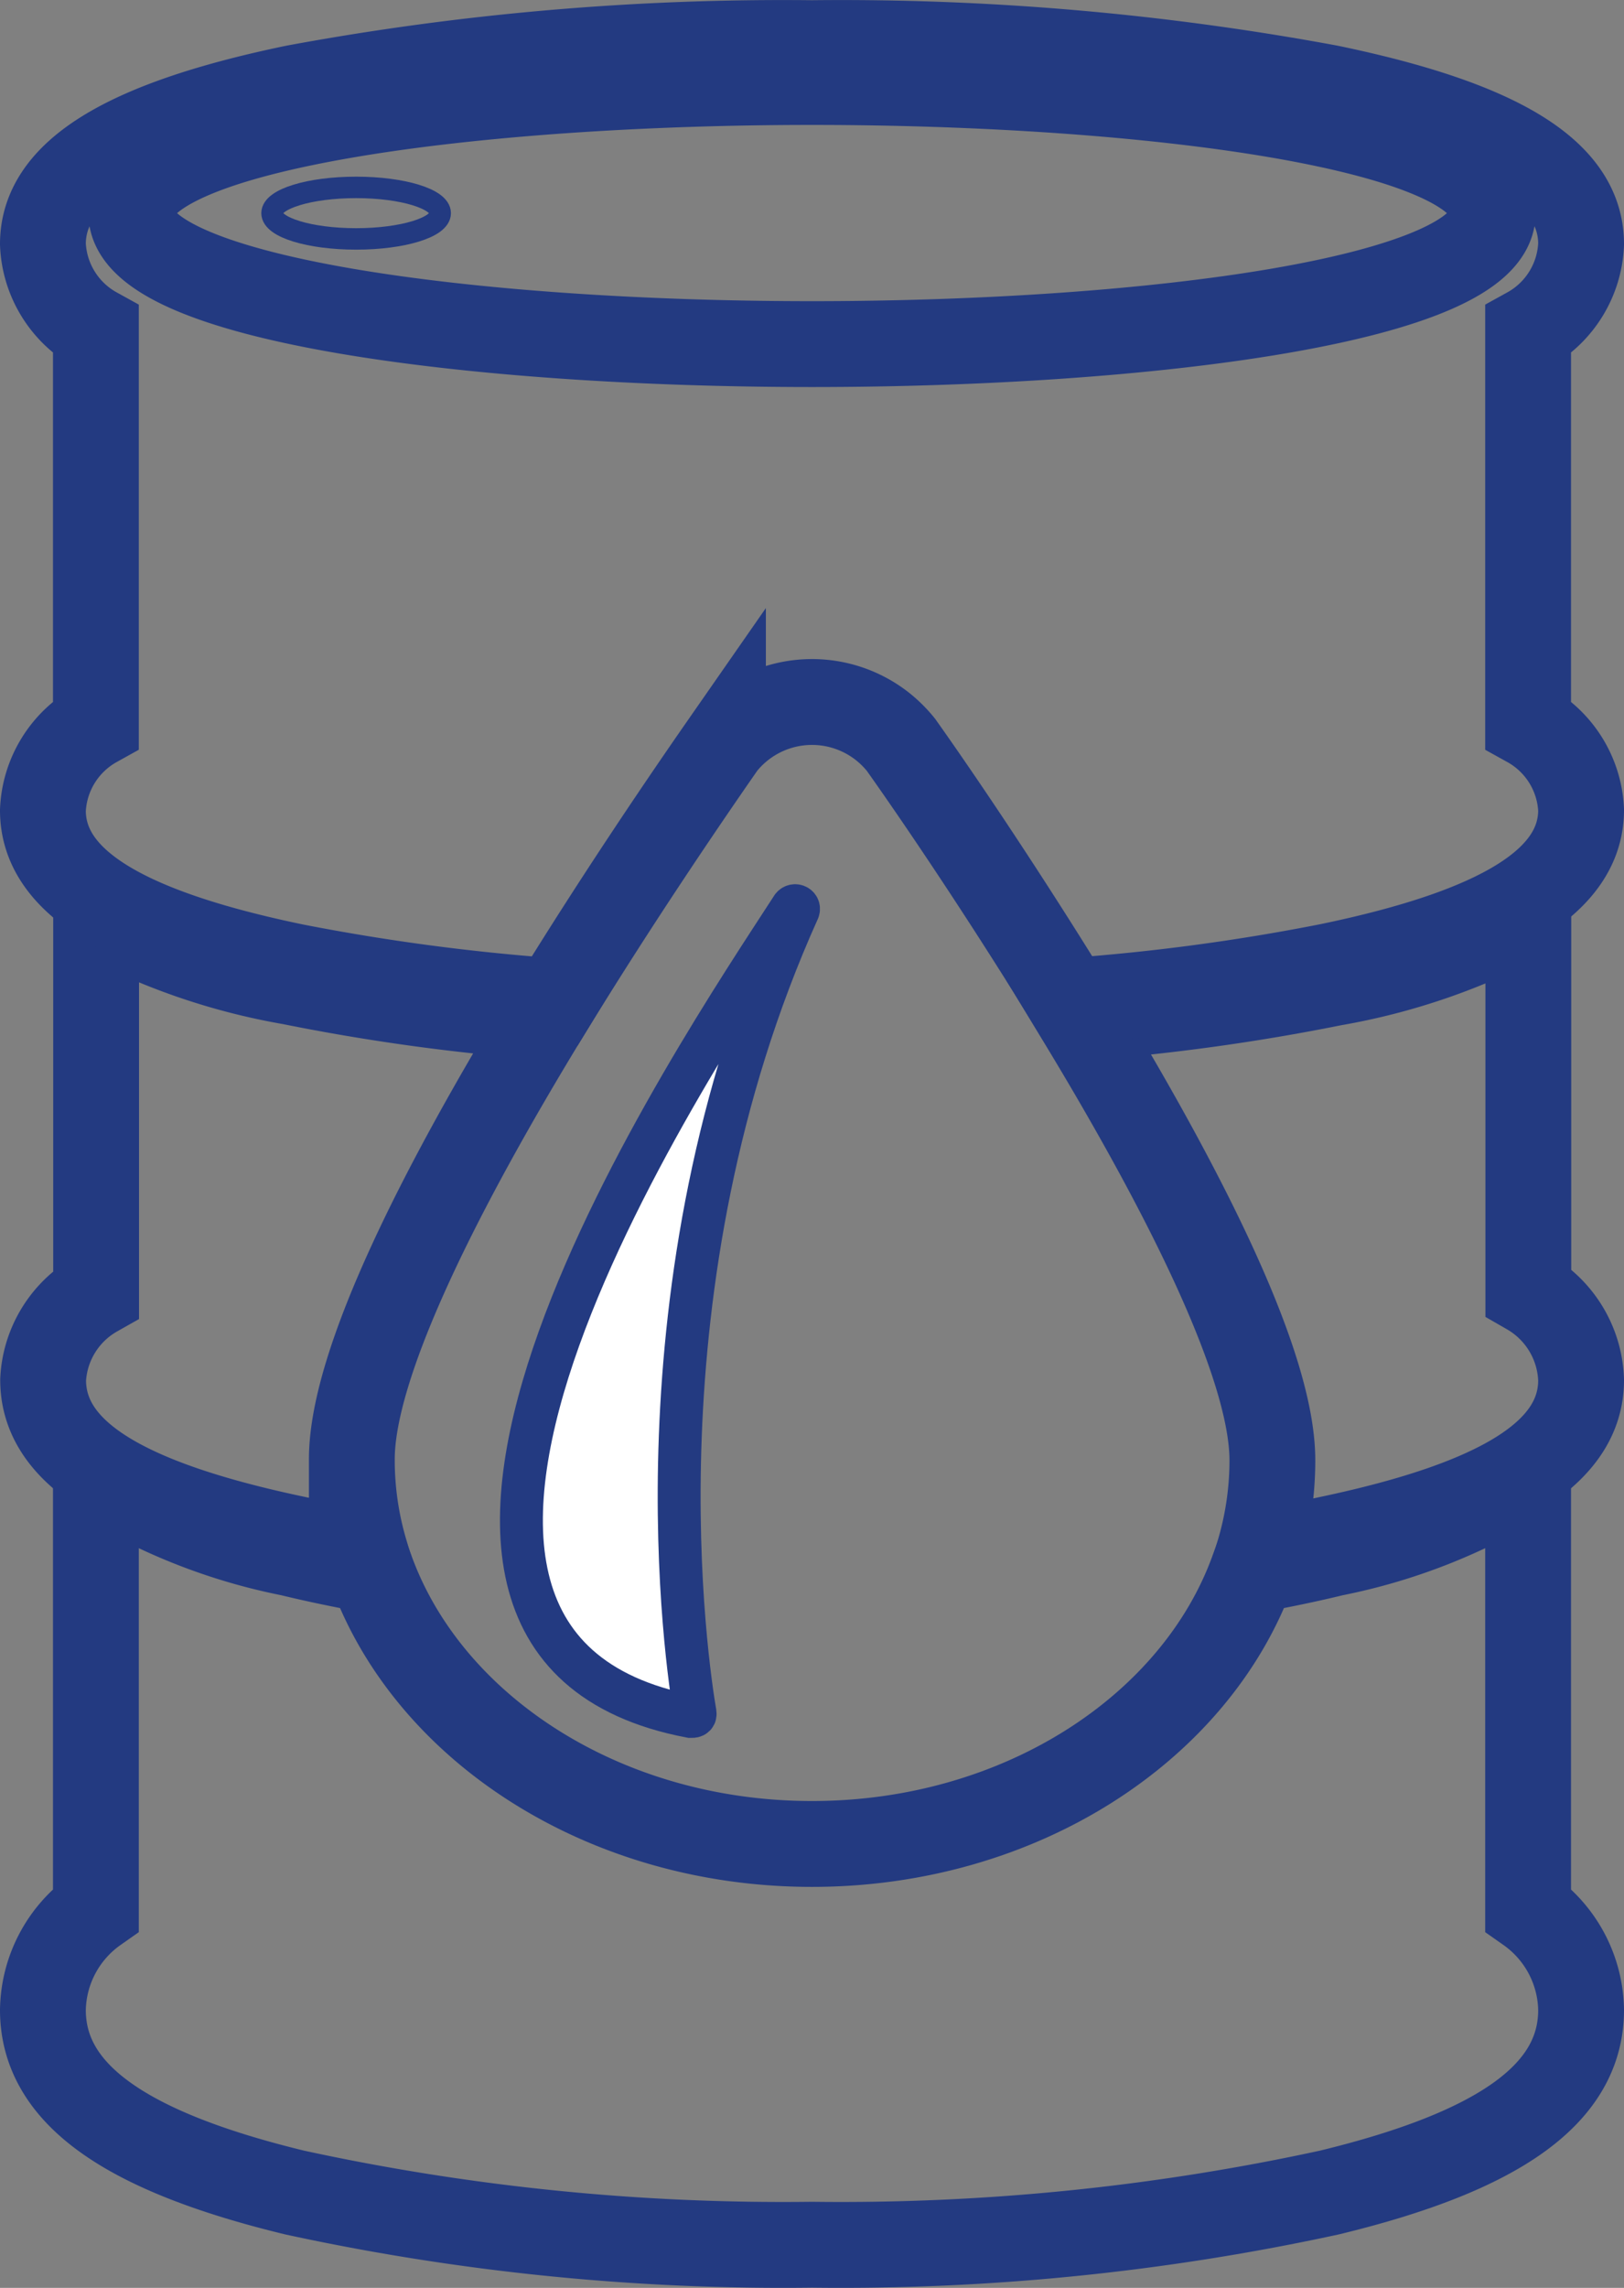
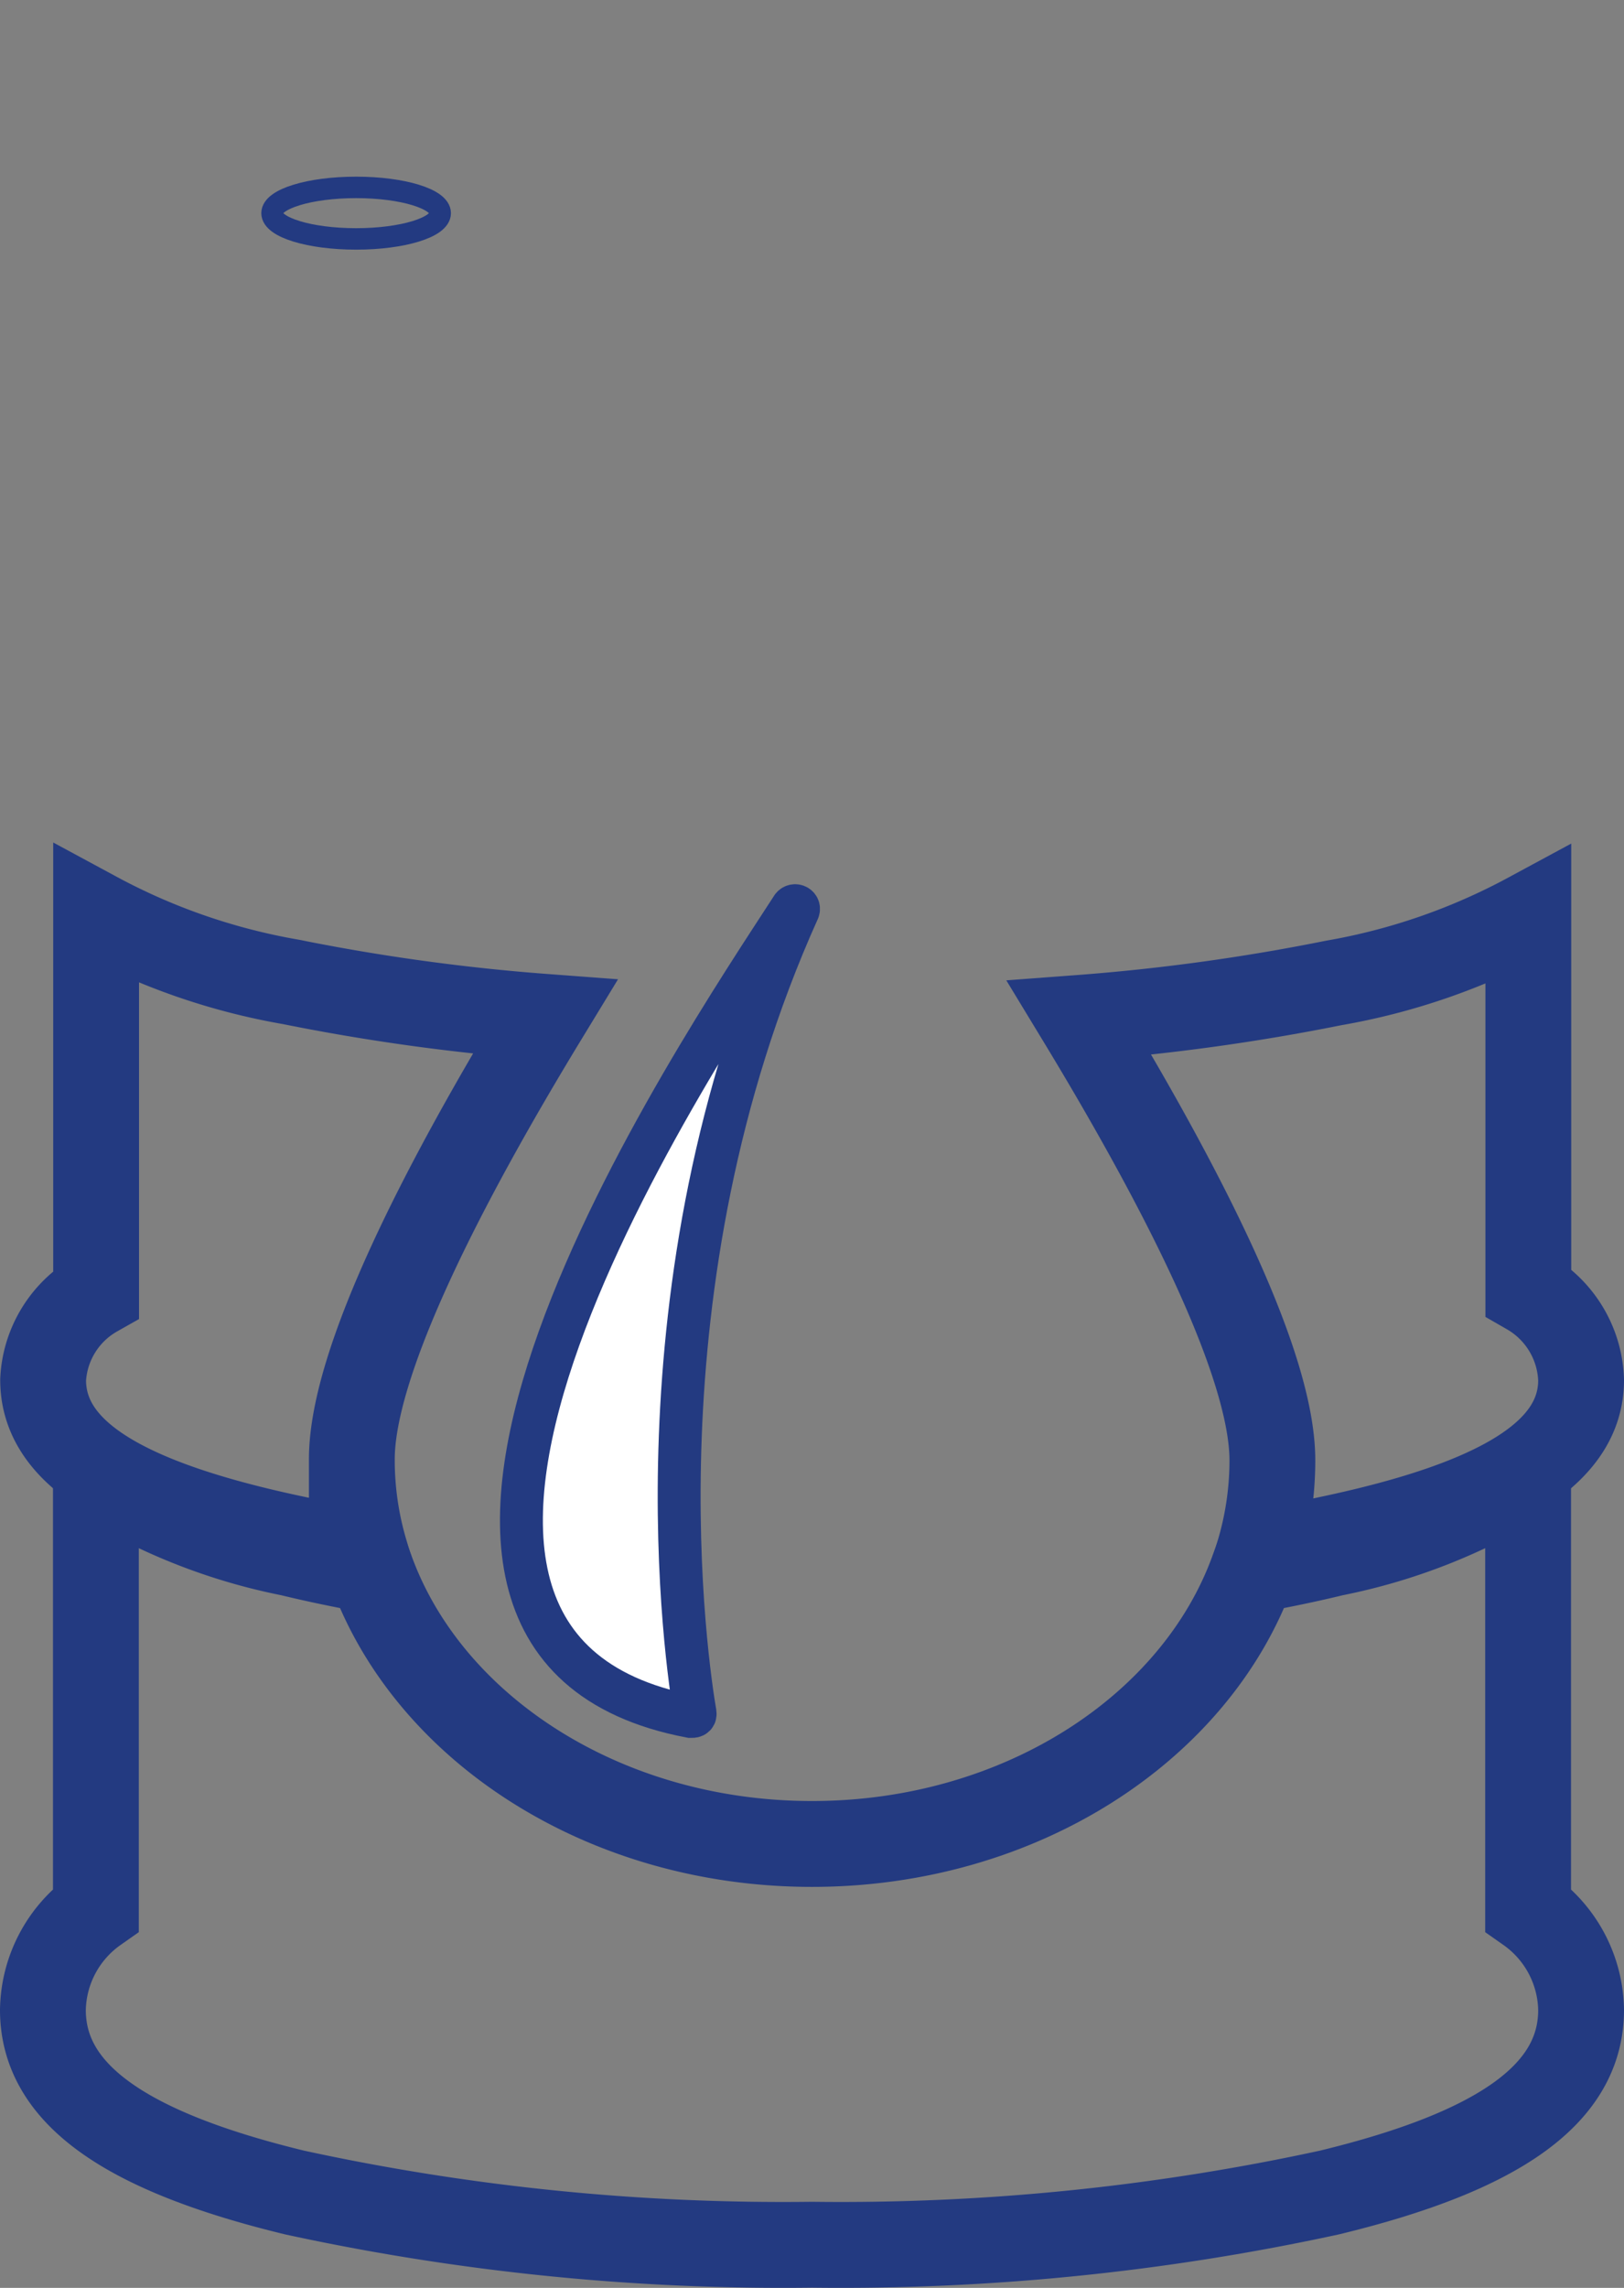
<svg xmlns="http://www.w3.org/2000/svg" id="Layer_1" data-name="Layer 1" viewBox="0 0 75.7 106.58">
  <rect x="0" y="0" width="75.7" height="106.58" fill="#808080" stroke="none" />
  <defs>
    <style>.cls-1,.cls-2{fill:none;}.cls-1,.cls-2,.cls-3{stroke:#233a81;stroke-miterlimit:10;}.cls-1{stroke-width:4px;}.cls-3{fill:#fff;stroke-width:2px;}</style>
  </defs>
  <title>barrel icon blue-01-01</title>
  <path class="cls-1" d="M95.85,100.34c0,3.87-3.73,6.57-11.74,8.51A107.37,107.37,0,0,1,60,111.28a107.37,107.37,0,0,1-24.11-2.43c-8-1.94-11.74-4.64-11.74-8.51a5.81,5.81,0,0,1,2.47-4.66V75.46a26.83,26.83,0,0,0,9.07,3.61c1.19.29,2.45.55,3.76.79C42.12,87.23,50.32,92.61,60,92.61s17.88-5.38,20.55-12.75c1.31-.24,2.57-.5,3.76-.79a26.83,26.83,0,0,0,9.07-3.61V95.68A5.81,5.81,0,0,1,95.85,100.34Z" transform="translate(-22.15 -6.71)" />
  <path class="cls-1" d="M47.55,54.08c-4.63,7.6-9,16-9,20.61A15.05,15.05,0,0,0,39.17,79c-1.14-.19-2.24-.39-3.27-.61-8-1.69-11.74-4-11.74-7.4a4.87,4.87,0,0,1,2.47-4V49.31a29.8,29.8,0,0,0,9.07,3.14A96.45,96.45,0,0,0,47.55,54.08Z" transform="translate(-22.15 -6.71)" />
  <path class="cls-1" d="M95.85,71c0,3.36-3.73,5.71-11.74,7.4-1,.22-2.13.42-3.27.61a15.05,15.05,0,0,0,.62-4.27c0-4.6-4.38-13-9-20.61a96.87,96.87,0,0,0,11.86-1.63,29.8,29.8,0,0,0,9.07-3.14V66.9A4.91,4.91,0,0,1,95.85,71Z" transform="translate(-22.15 -6.71)" />
-   <path class="cls-1" d="M93.38,40.46V22.08a4.79,4.79,0,0,0,2.47-4c0-3.3-3.73-5.62-11.74-7.28A124.93,124.93,0,0,0,60,8.72,124.93,124.93,0,0,0,35.89,10.8c-8,1.66-11.74,4-11.74,7.28a4.79,4.79,0,0,0,2.47,4V40.46a4.81,4.81,0,0,0-2.47,4c0,3.3,3.73,5.62,11.74,7.28A100.6,100.6,0,0,0,48,53.35c2.92-4.74,5.88-9.11,7.85-11.94a5.31,5.31,0,0,1,7.46-.84,5.56,5.56,0,0,1,.84.84c2,2.82,4.93,7.19,7.85,11.93a98.65,98.65,0,0,0,12.11-1.62c8-1.66,11.74-4,11.74-7.28A4.8,4.8,0,0,0,93.38,40.46ZM60,22.74c-15.77,0-31.73-2.09-31.73-6.1s16-6.11,31.73-6.11,31.73,2.1,31.73,6.11S75.77,22.74,60,22.74Z" transform="translate(-22.15 -6.71)" />
  <ellipse class="cls-2" cx="16.6" cy="9.93" rx="3.92" ry="1.2" />
  <path class="cls-3" d="M59.06,49c-4.36,6.73-23,34.19-4.72,37.67.12,0,.23,0,.21-.15-.36-2.09-3.08-19.9,4.81-37.41C59.43,48.92,59.16,48.81,59.06,49Z" transform="translate(-22.15 -6.71)" />
</svg>